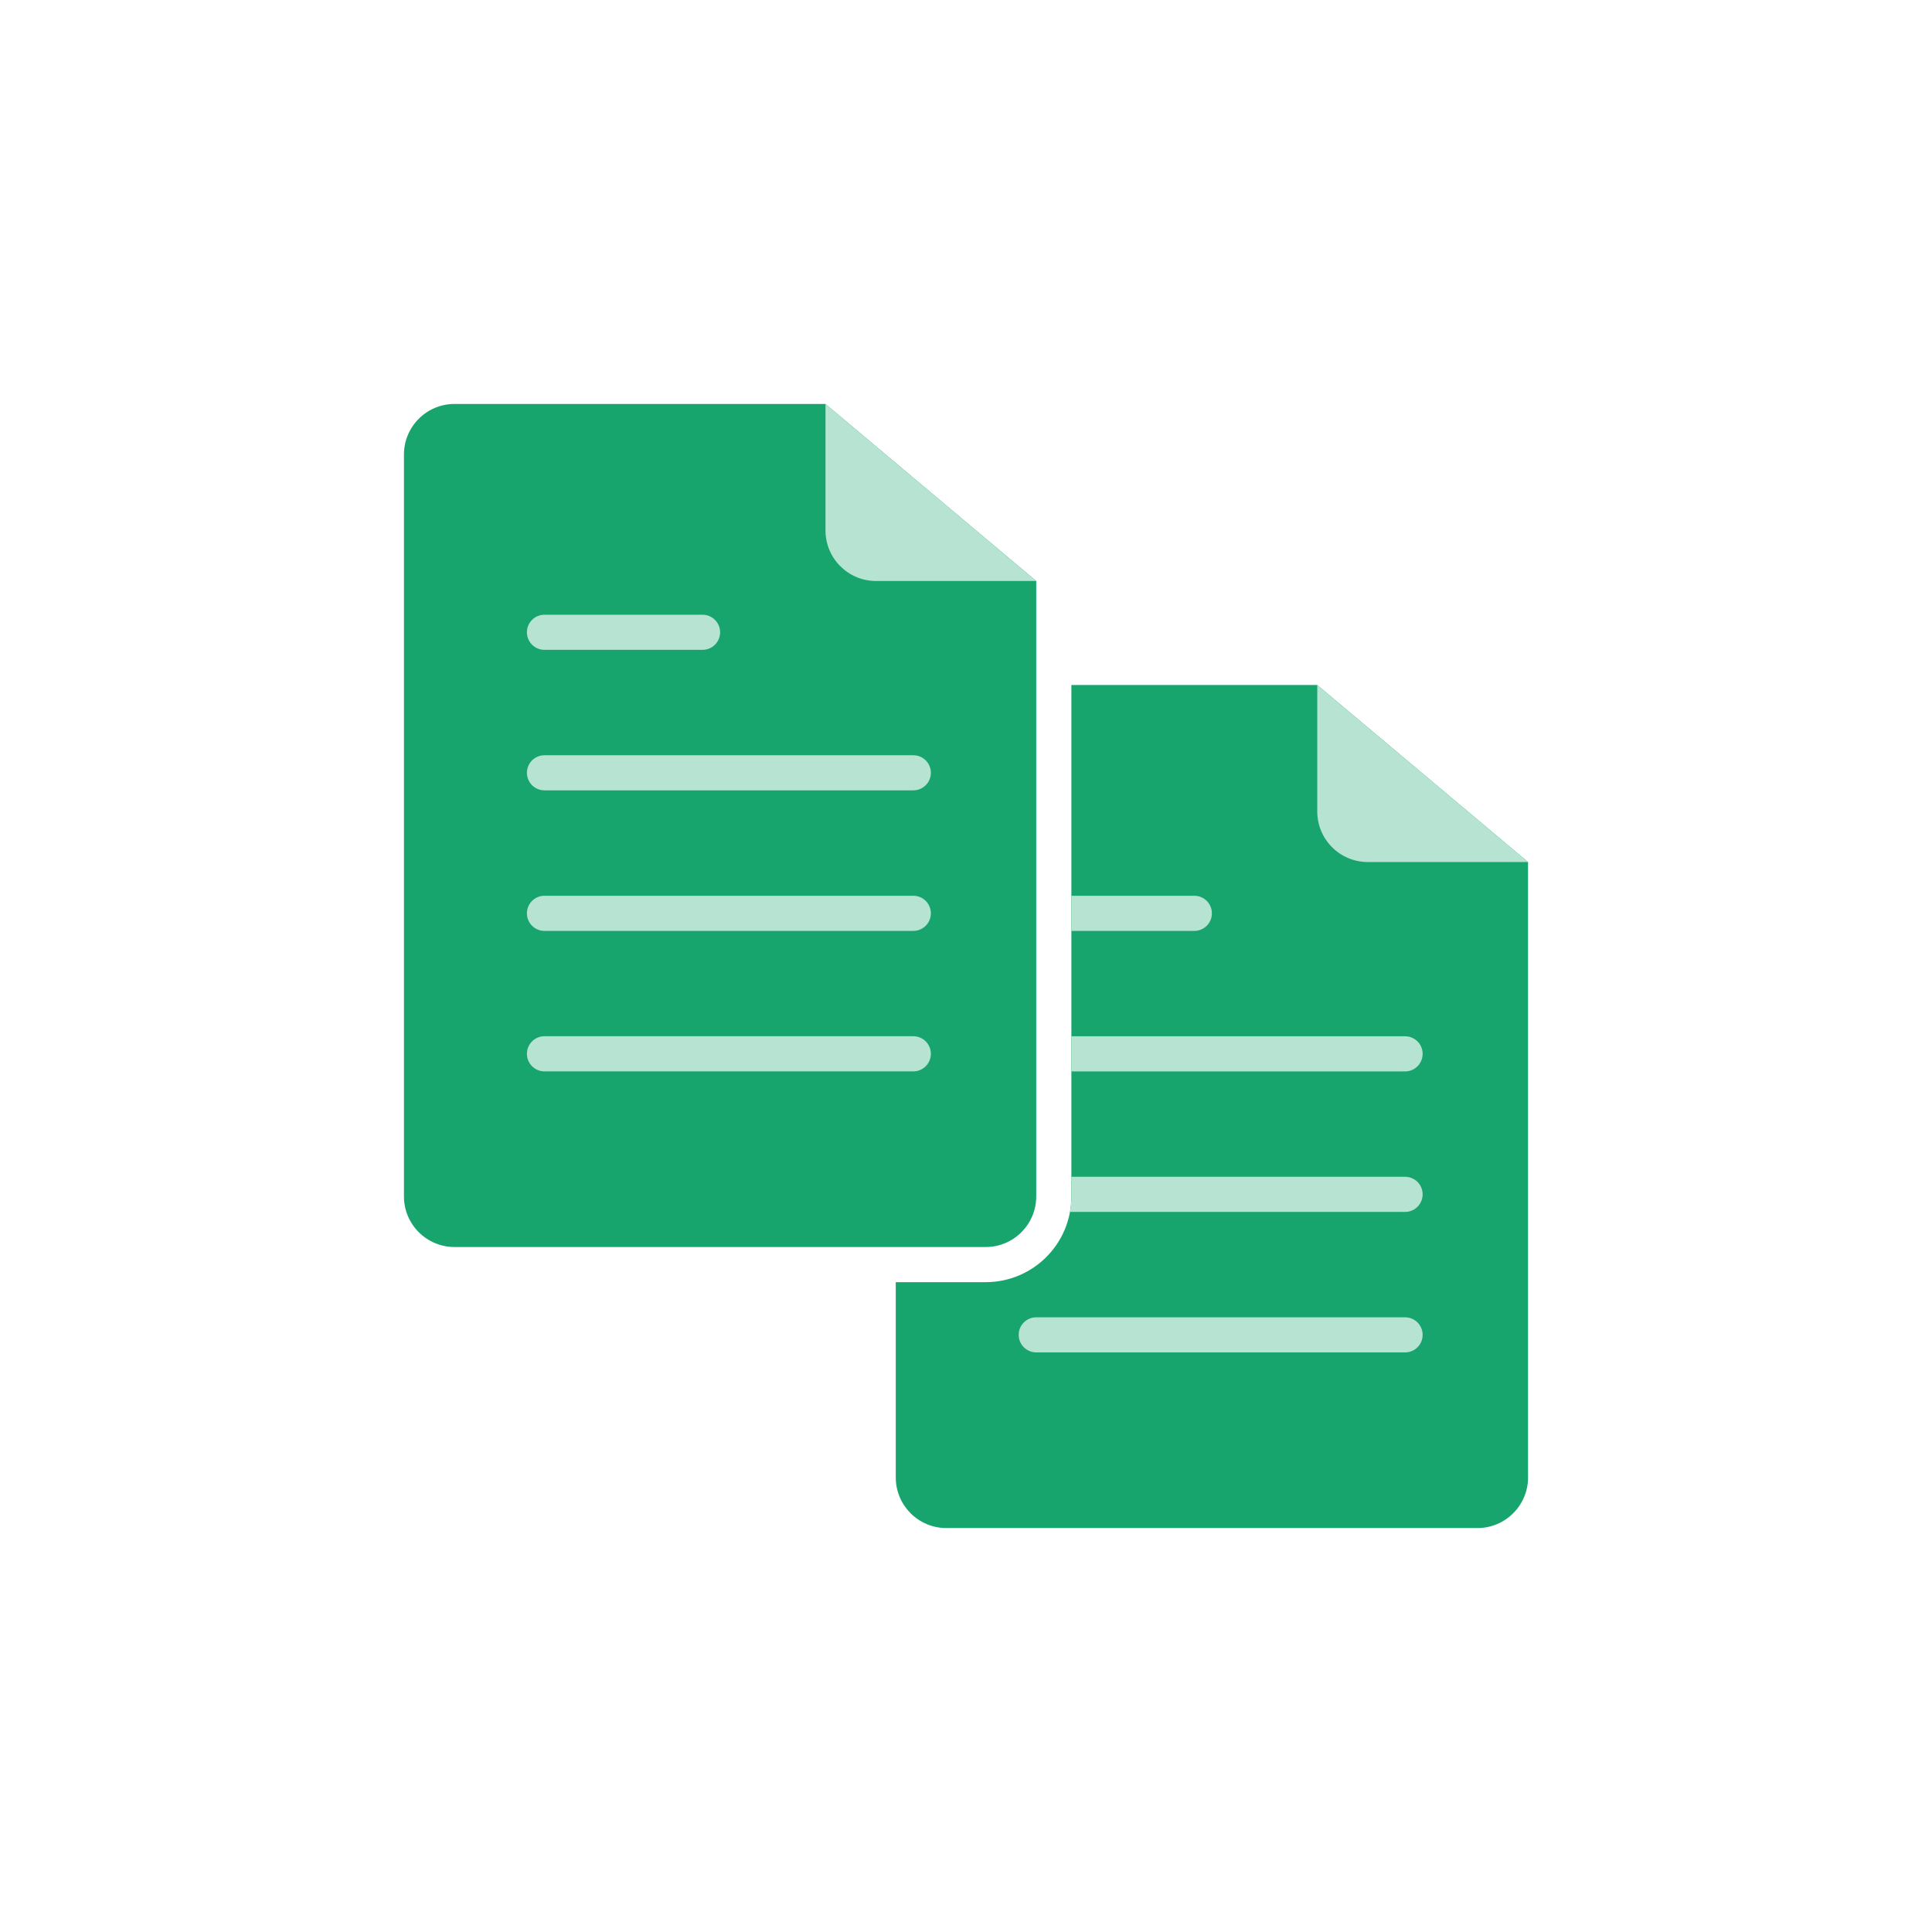
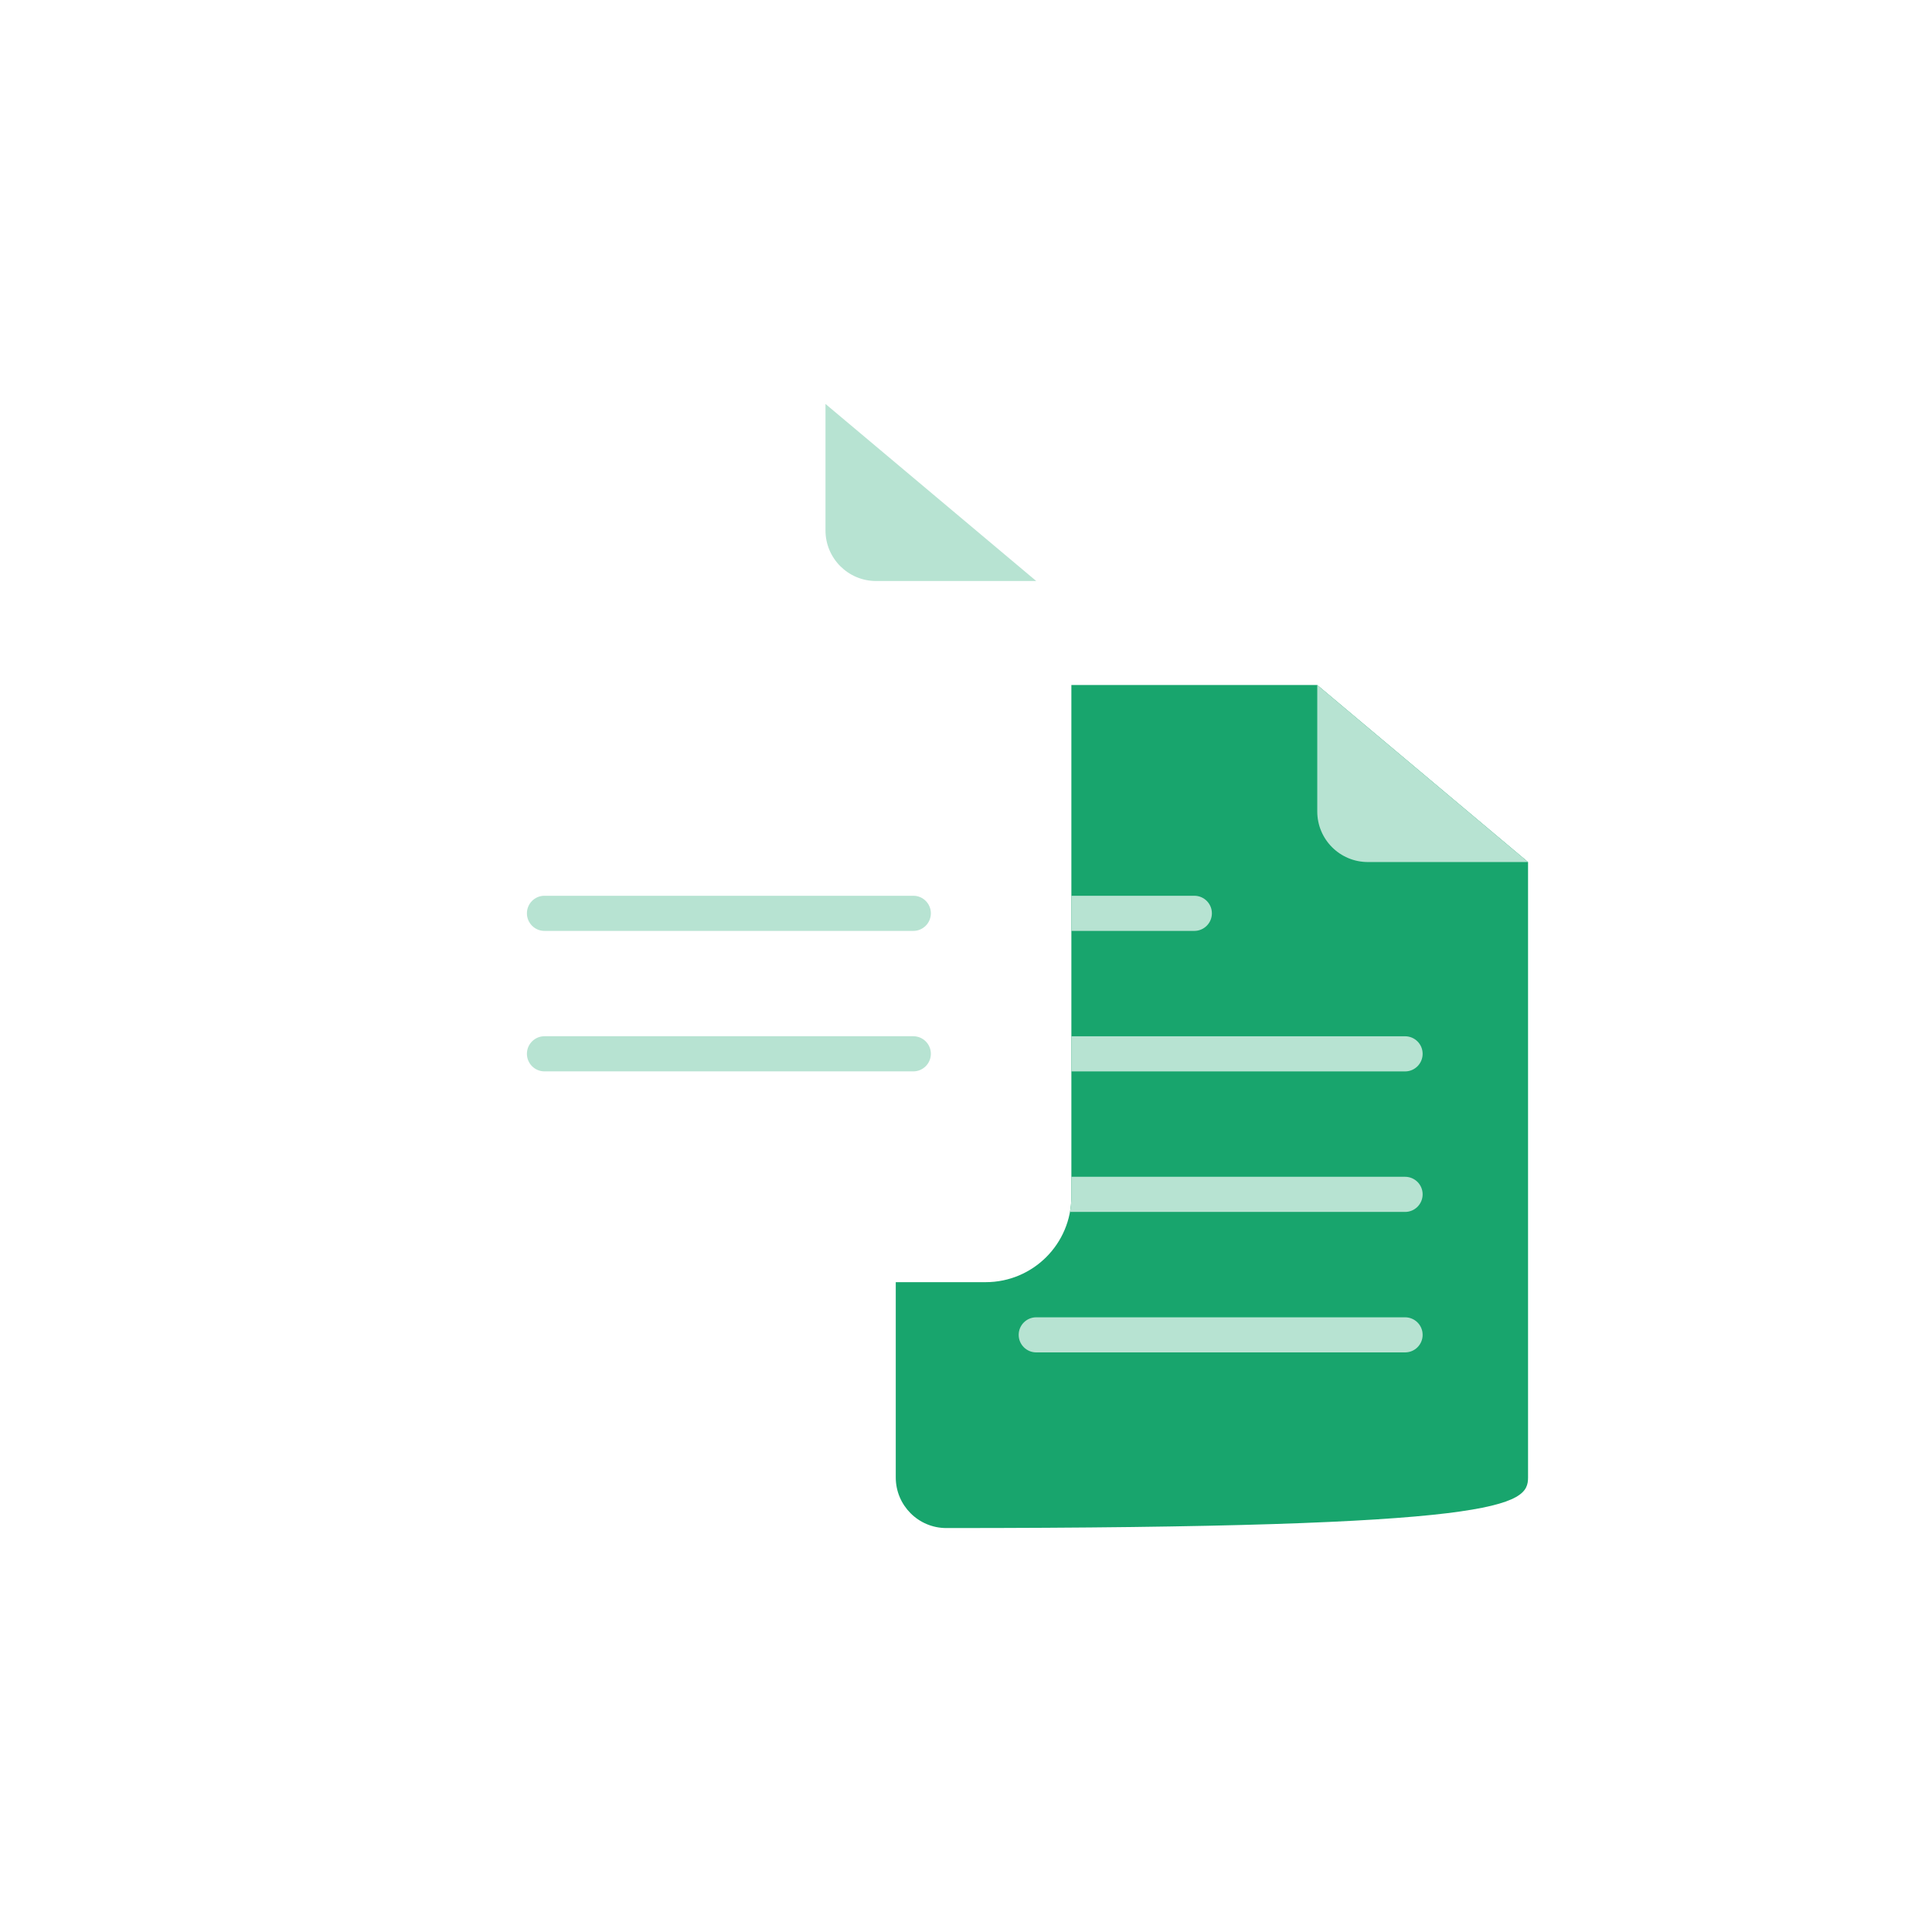
<svg xmlns="http://www.w3.org/2000/svg" width="48" height="48" viewBox="0 0 48 48" fill="none">
-   <path fill-rule="evenodd" clip-rule="evenodd" d="M22.255 31.855V36.707C22.255 37.401 22.817 37.964 23.511 37.964H36.707C37.401 37.964 37.964 37.401 37.964 36.707V21.417L32.727 17.019H26.618V29.726C26.618 30.902 25.665 31.855 24.489 31.855H22.255Z" fill="#18A56D" />
-   <path d="M10.036 11.293C10.036 10.599 10.599 10.036 11.293 10.036H20.509L25.745 14.435V29.725C25.745 30.419 25.183 30.982 24.489 30.982H11.293C10.599 30.982 10.036 30.419 10.036 29.725V11.293Z" fill="#18A56D" />
+   <path fill-rule="evenodd" clip-rule="evenodd" d="M22.255 31.855V36.707C22.255 37.401 22.817 37.964 23.511 37.964C37.401 37.964 37.964 37.401 37.964 36.707V21.417L32.727 17.019H26.618V29.726C26.618 30.902 25.665 31.855 24.489 31.855H22.255Z" fill="#18A56D" />
  <path d="M20.509 10.036V13.178C20.509 13.872 21.072 14.435 21.766 14.435H25.745" fill="#B7E3D2" />
-   <path d="M17.891 15.709C17.891 15.95 17.695 16.145 17.454 16.145H13.527C13.286 16.145 13.091 15.95 13.091 15.709C13.091 15.468 13.286 15.273 13.527 15.273H17.454C17.695 15.273 17.891 15.468 17.891 15.709Z" fill="#B7E3D2" />
-   <path d="M23.127 19.2C23.127 19.441 22.932 19.636 22.691 19.636H13.527C13.286 19.636 13.091 19.441 13.091 19.2C13.091 18.959 13.286 18.764 13.527 18.764H22.691C22.932 18.764 23.127 18.959 23.127 19.2Z" fill="#B7E3D2" />
  <path d="M23.127 22.691C23.127 22.932 22.932 23.128 22.691 23.128H13.527C13.286 23.128 13.091 22.932 13.091 22.691C13.091 22.45 13.286 22.255 13.527 22.255H22.691C22.932 22.255 23.127 22.45 23.127 22.691Z" fill="#B7E3D2" />
  <path d="M23.127 26.181C23.127 26.422 22.932 26.618 22.691 26.618H13.527C13.286 26.618 13.091 26.422 13.091 26.181C13.091 25.941 13.286 25.745 13.527 25.745H22.691C22.932 25.745 23.127 25.941 23.127 26.181Z" fill="#B7E3D2" />
  <path fill-rule="evenodd" clip-rule="evenodd" d="M26.584 30.11H34.909C35.15 30.11 35.345 29.914 35.345 29.673C35.345 29.432 35.15 29.237 34.909 29.237H26.618V29.726C26.618 29.857 26.606 29.985 26.584 30.11ZM26.618 26.619H34.909C35.15 26.619 35.345 26.423 35.345 26.182C35.345 25.941 35.15 25.746 34.909 25.746H26.618V26.619ZM26.618 23.128H29.673C29.914 23.128 30.109 22.932 30.109 22.691C30.109 22.45 29.914 22.255 29.673 22.255H26.618V23.128ZM32.727 20.16V17.019L37.964 21.417H33.984C33.29 21.417 32.727 20.855 32.727 20.16ZM35.345 33.164C35.345 33.405 35.15 33.6 34.909 33.6H25.745C25.505 33.6 25.309 33.405 25.309 33.164C25.309 32.923 25.505 32.728 25.745 32.728H34.909C35.15 32.728 35.345 32.923 35.345 33.164Z" fill="#B7E3D2" />
</svg>